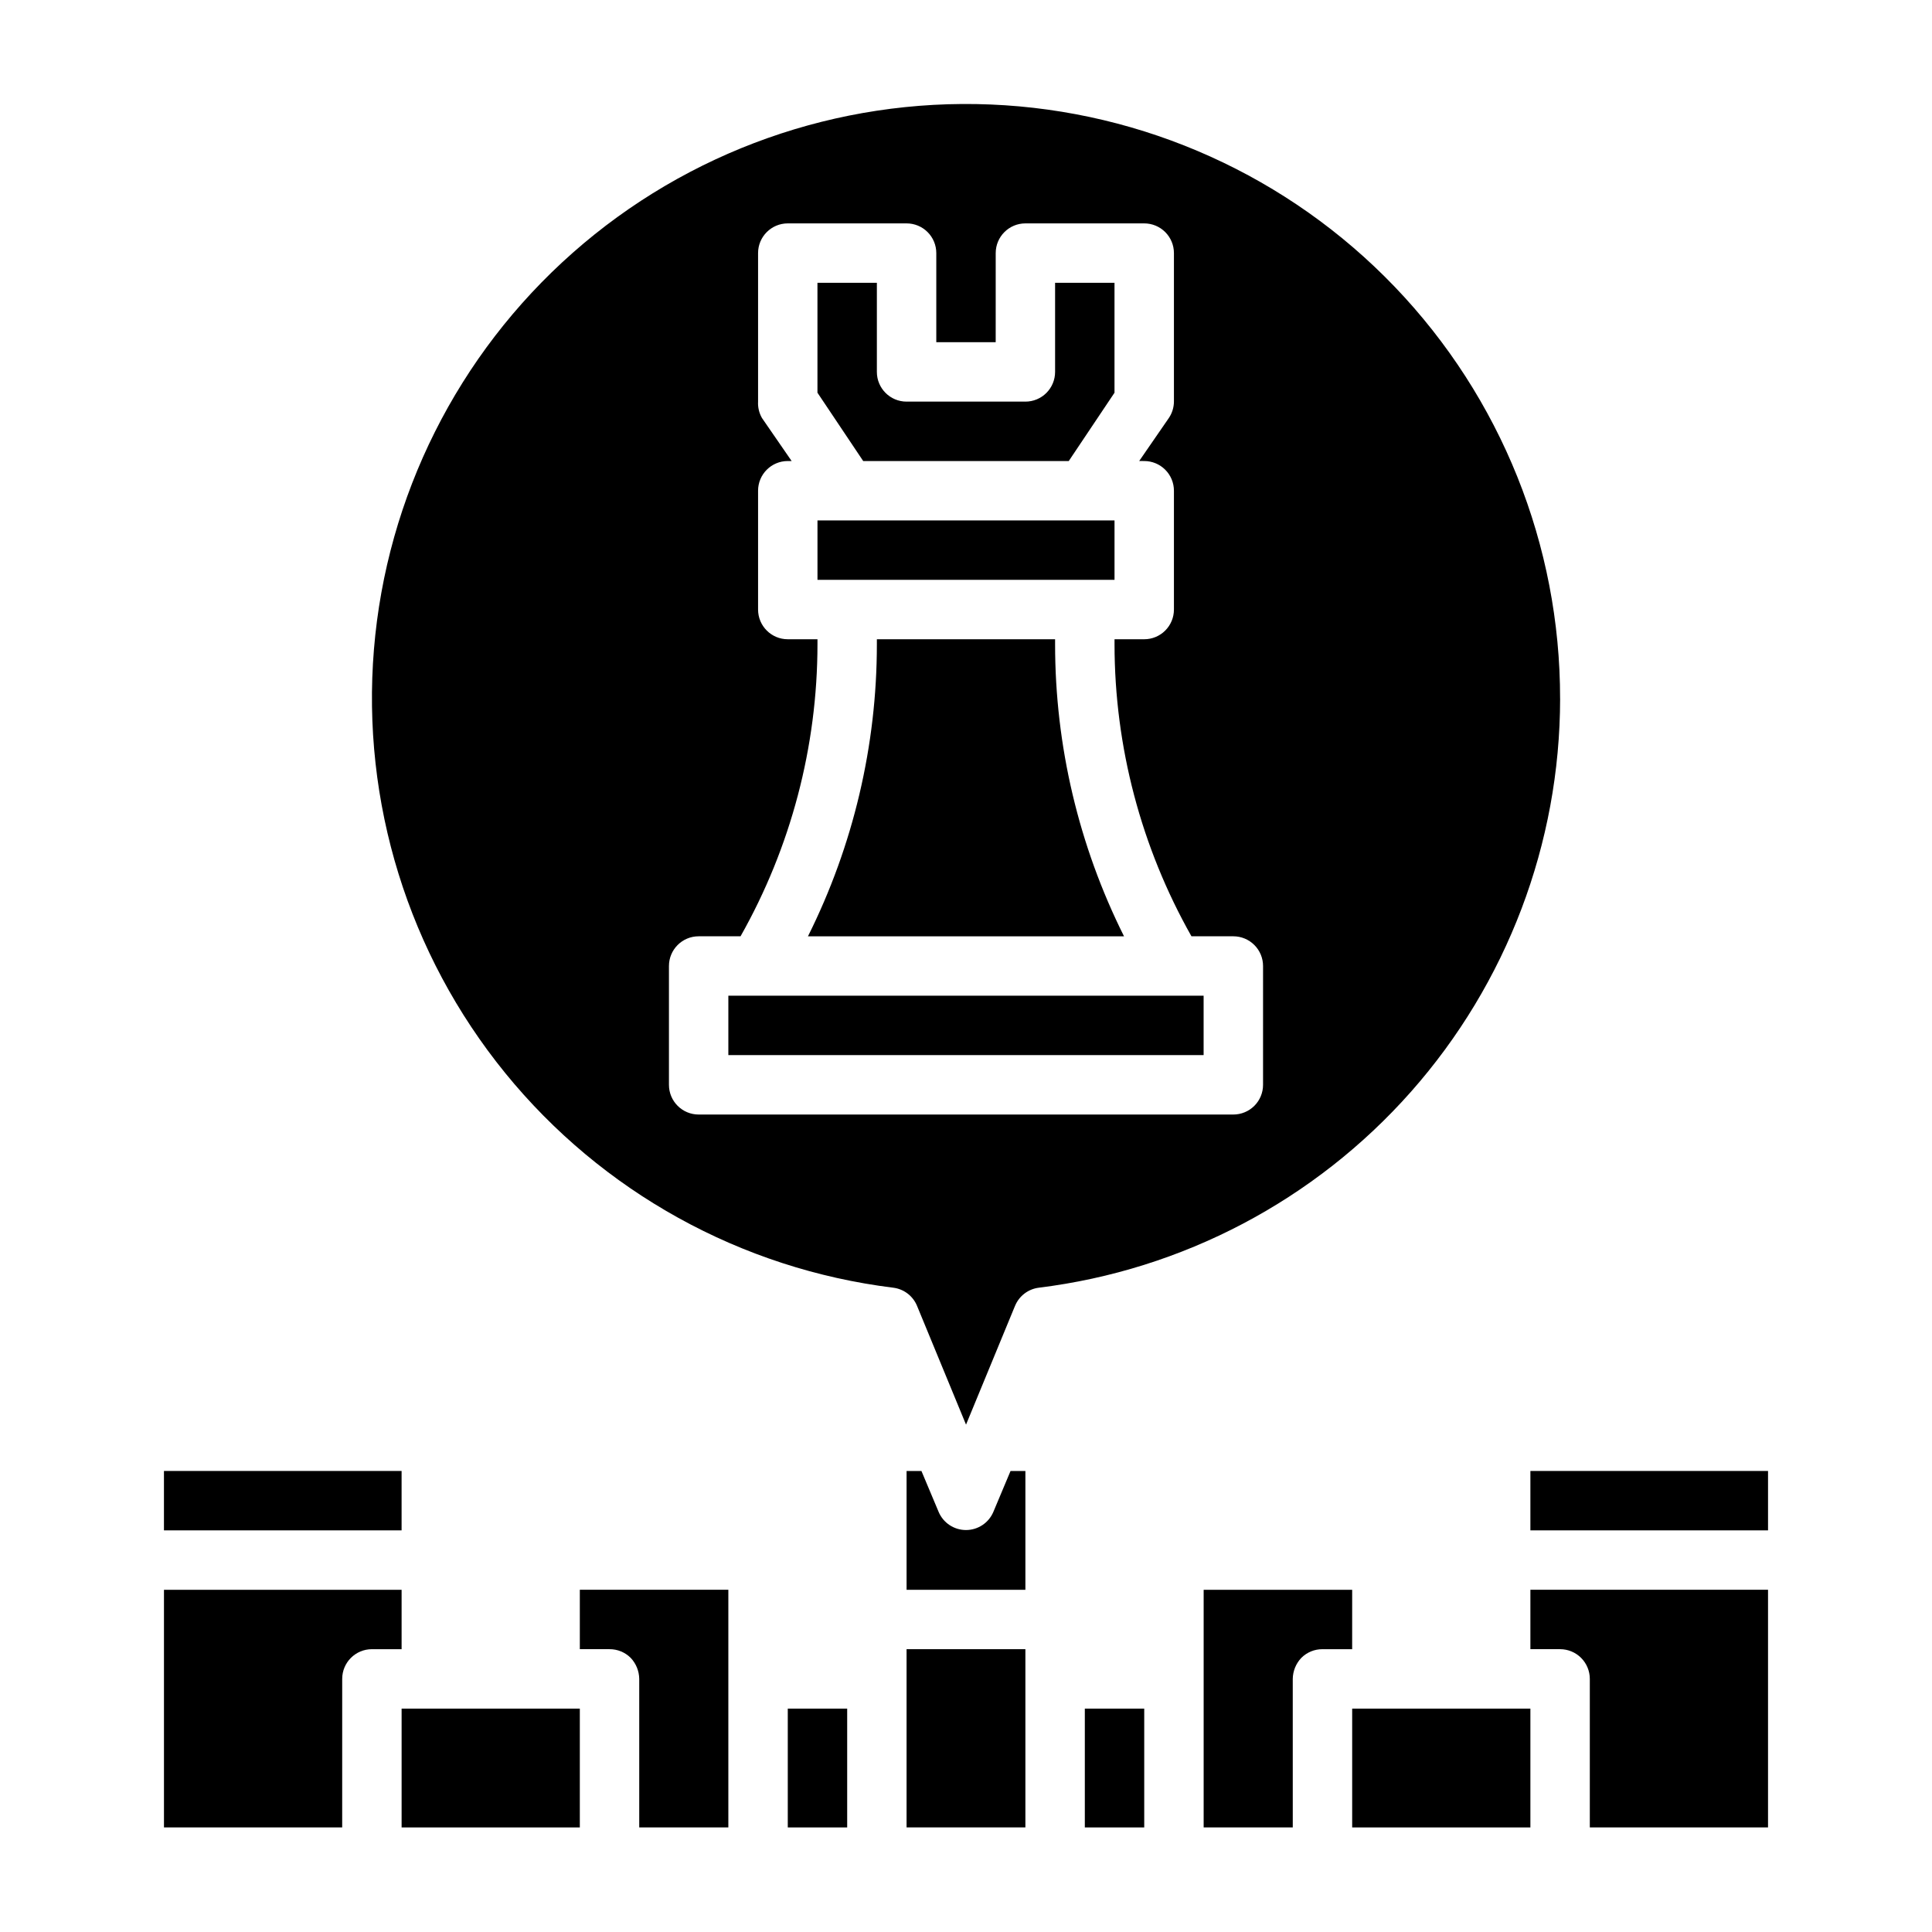
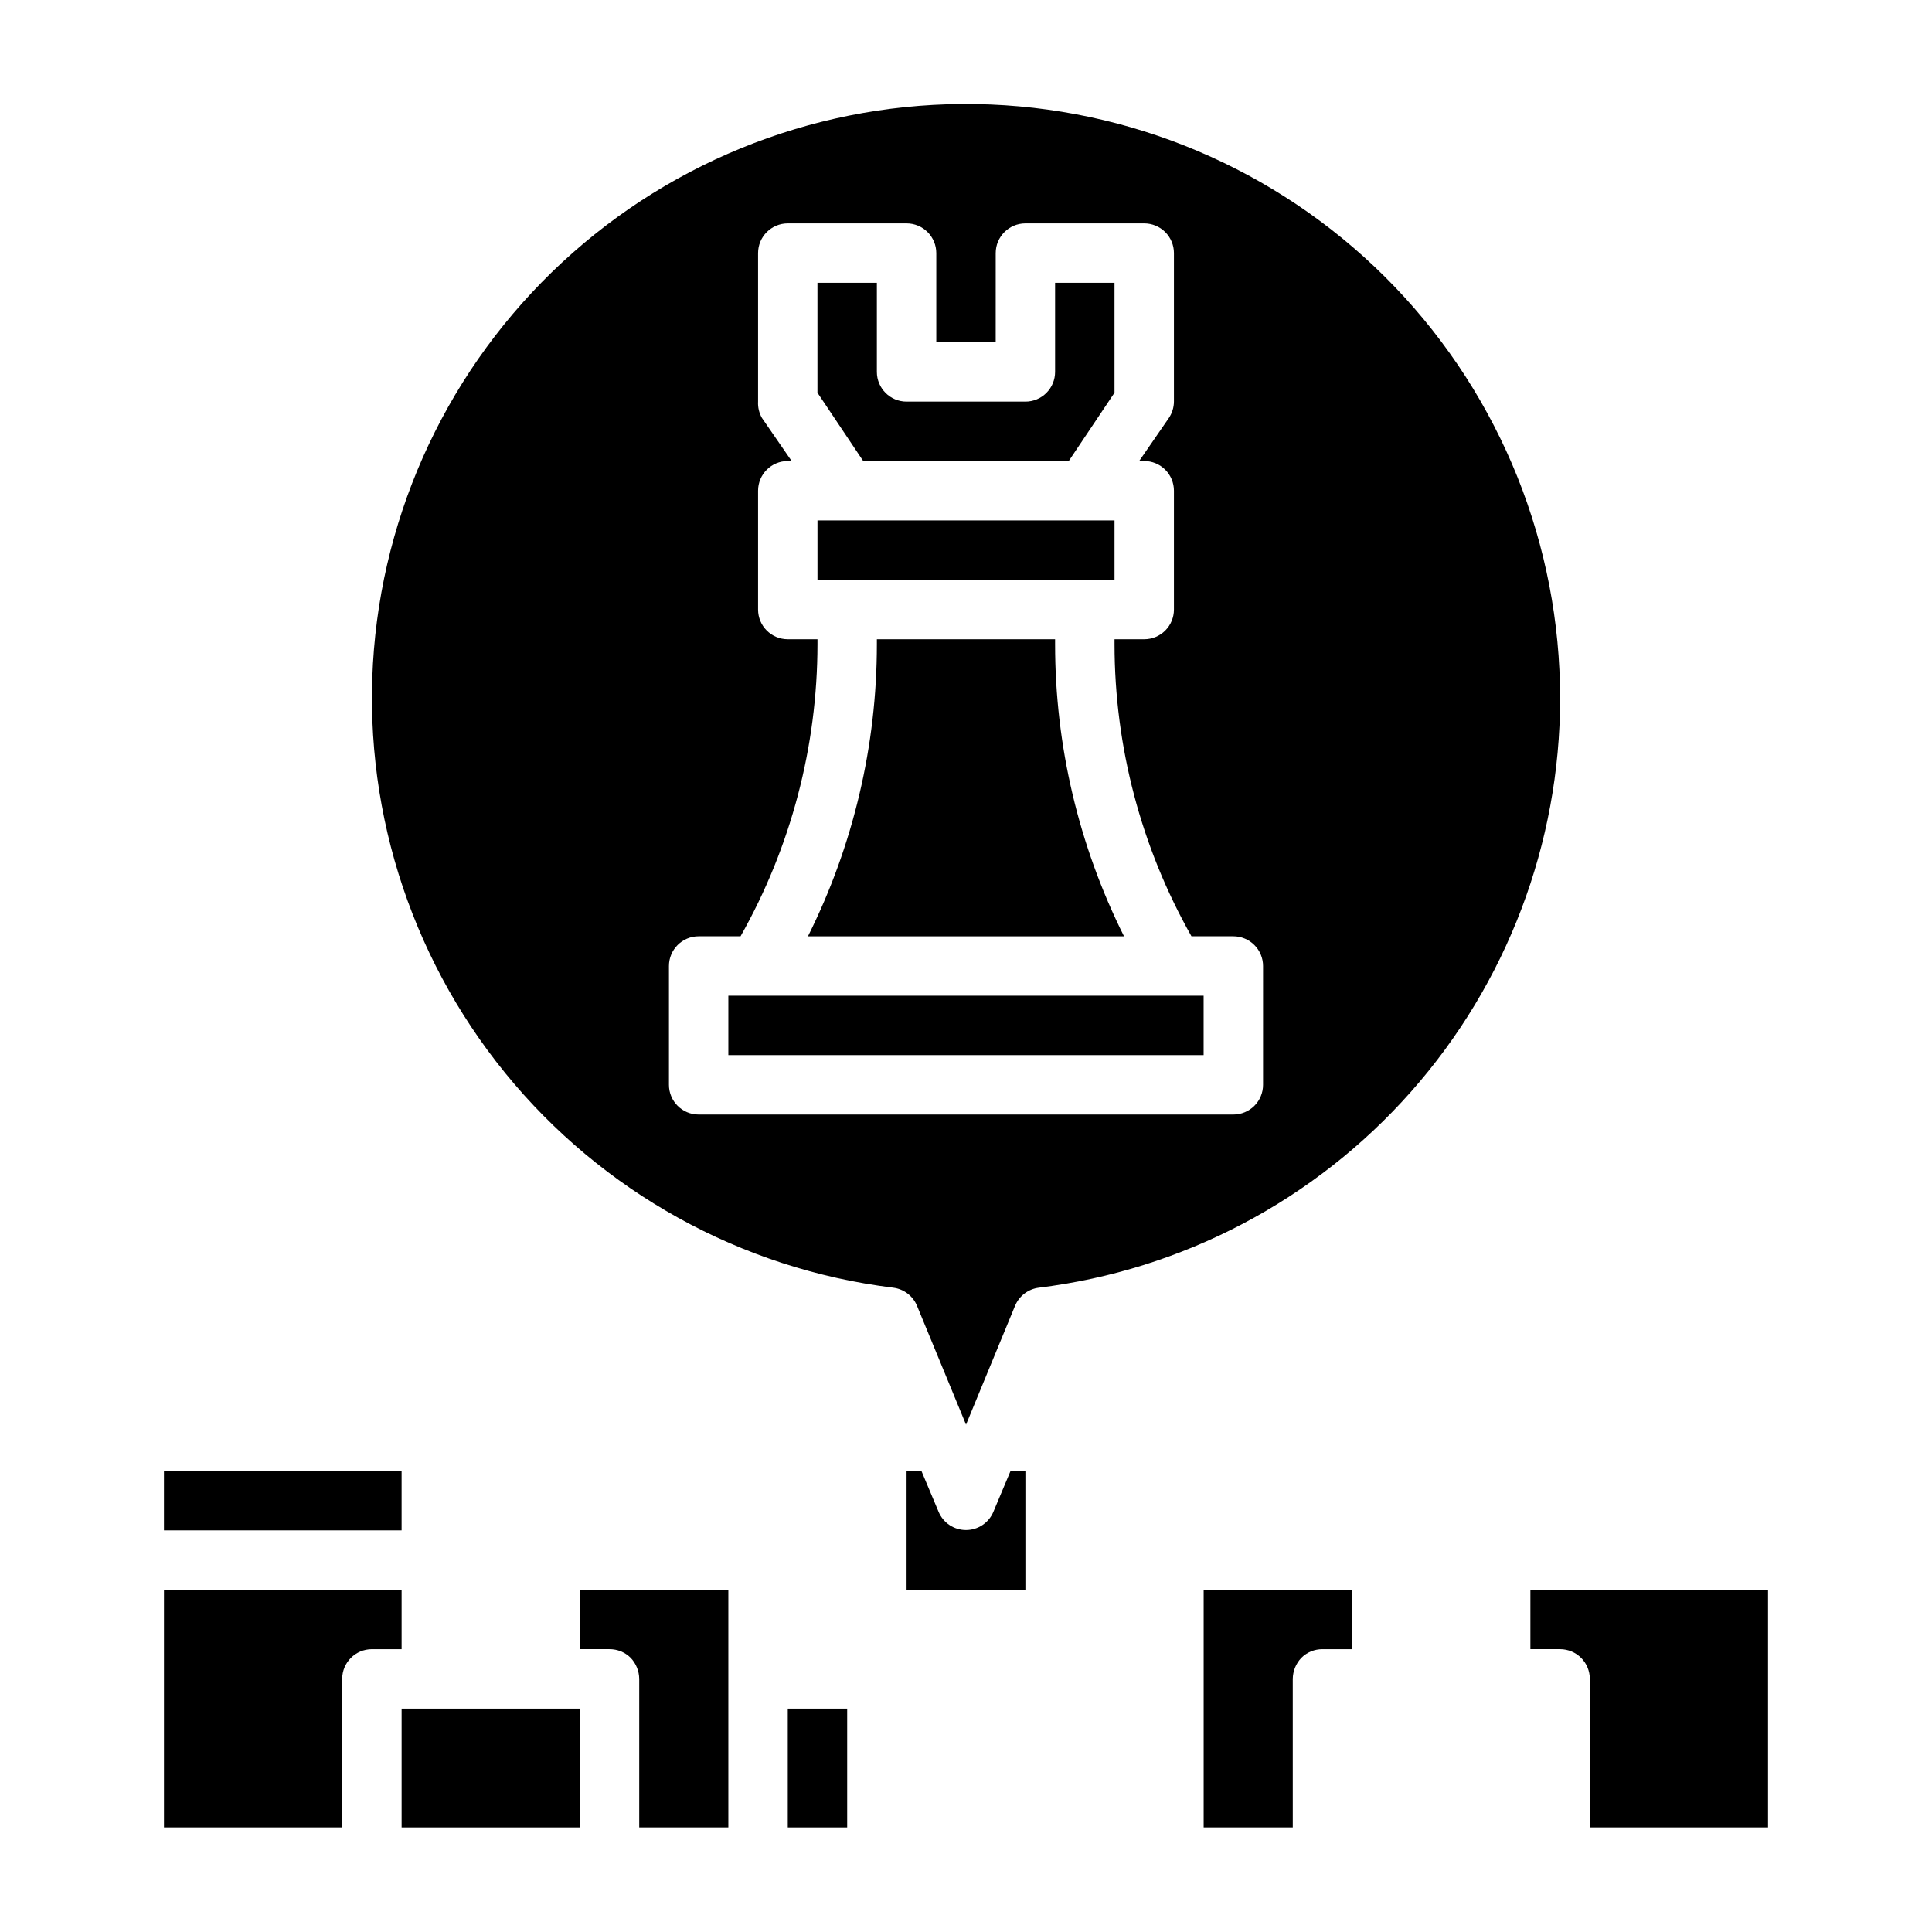
<svg xmlns="http://www.w3.org/2000/svg" fill="#000000" width="800px" height="800px" version="1.1" viewBox="144 144 512 512">
  <g>
    <path d="m352.77 596.8h15.742v31.488h-15.742z" />
-     <path d="m384.25 581.05h31.488v47.23h-31.488z" />
    <path d="m407.24 544.69c-1.238 2.902-4.09 4.785-7.242 4.785-3.156 0-6.008-1.883-7.242-4.785l-4.566-10.863h-3.938v31.488h31.488v-31.488h-3.938z" />
    <path d="m427.23 266.18 12.125-18.105v-29.129h-15.746v23.617c0 2.086-0.828 4.09-2.305 5.566-1.477 1.477-3.477 2.305-5.566 2.305h-31.488c-4.348 0-7.871-3.523-7.871-7.871v-23.617h-15.746v29.125l12.125 18.109z" />
    <path d="m187.45 533.82h62.977v15.742h-62.977z" />
    <path d="m250.43 565.31h-62.977v62.977h47.23l0.004-39.363c0-4.348 3.523-7.871 7.871-7.871h7.871z" />
    <path d="m360.64 281.92h78.719v15.742h-78.719z" />
    <path d="m250.43 596.8h47.23v31.488h-47.23z" />
    <path d="m297.66 581.05h7.871c2.09-0.012 4.102 0.809 5.59 2.285 1.438 1.508 2.254 3.504 2.281 5.586v39.359h23.617v-62.973h-39.359z" />
-     <path d="m431.49 596.8h15.742v31.488h-15.742z" />
    <path d="m502.34 565.31h-39.359v62.977h23.617l-0.004-39.363c0.031-2.082 0.844-4.078 2.285-5.586 1.484-1.477 3.496-2.297 5.586-2.285h7.871z" />
-     <path d="m502.34 596.8h47.23v31.488h-47.23z" />
    <path d="m549.57 581.05h7.871c2.09 0 4.09 0.828 5.566 2.305 1.477 1.477 2.309 3.481 2.309 5.566v39.359h47.23v-62.973h-62.977z" />
    <path d="m557.44 329.15c0.039-40.648-15.645-79.734-43.77-109.09-28.125-29.348-66.512-46.68-107.12-48.367-40.613-1.691-80.309 12.391-110.77 39.305-30.465 26.91-49.344 64.559-52.68 105.07-3.336 40.512 9.125 80.746 34.773 112.28 25.652 31.535 62.508 51.926 102.85 56.906 2.812 0.352 5.215 2.184 6.297 4.801l12.988 31.488 12.988-31.488h0.004c1.082-2.617 3.488-4.449 6.297-4.801 38.102-4.703 73.168-23.164 98.613-51.914 25.441-28.746 39.504-65.801 39.539-104.19zm-78.719 102.34c0 2.086-0.828 4.09-2.305 5.566-1.477 1.473-3.481 2.305-5.566 2.305h-141.7c-4.348 0-7.871-3.523-7.871-7.871v-31.488c0-4.348 3.523-7.875 7.871-7.875h11.102c13.348-23.605 20.371-50.262 20.387-77.379v-1.34h-7.871c-4.348 0-7.871-3.523-7.871-7.871v-31.488c0-4.348 3.523-7.871 7.871-7.871h1.023l-7.871-11.414v-0.004c-0.75-1.312-1.105-2.816-1.023-4.328v-39.359c0-4.348 3.523-7.871 7.871-7.871h31.488c2.09 0 4.09 0.828 5.566 2.305 1.477 1.477 2.305 3.477 2.305 5.566v23.617h15.742l0.004-23.617c0-4.348 3.523-7.871 7.871-7.871h31.488c2.09 0 4.09 0.828 5.566 2.305 1.477 1.477 2.305 3.477 2.305 5.566v39.359c-0.012 1.543-0.477 3.051-1.336 4.328l-7.871 11.414 1.336 0.004c2.09 0 4.09 0.828 5.566 2.305 1.477 1.477 2.305 3.477 2.305 5.566v31.488c0 2.086-0.828 4.09-2.305 5.566-1.477 1.477-3.477 2.305-5.566 2.305h-7.871v1.34c0.016 27.117 7.039 53.773 20.387 77.379h11.102c2.086 0 4.09 0.832 5.566 2.309 1.477 1.477 2.305 3.477 2.305 5.566z" />
-     <path d="m549.57 533.82h62.977v15.742h-62.977z" />
    <path d="m337.02 407.87h125.95v15.742h-125.95z" />
    <path d="m423.61 314.75v-1.34h-47.23v1.34c-0.004 26.859-6.258 53.352-18.262 77.379h83.758c-12.008-24.027-18.262-50.52-18.266-77.379z" />
  </g>
</svg>